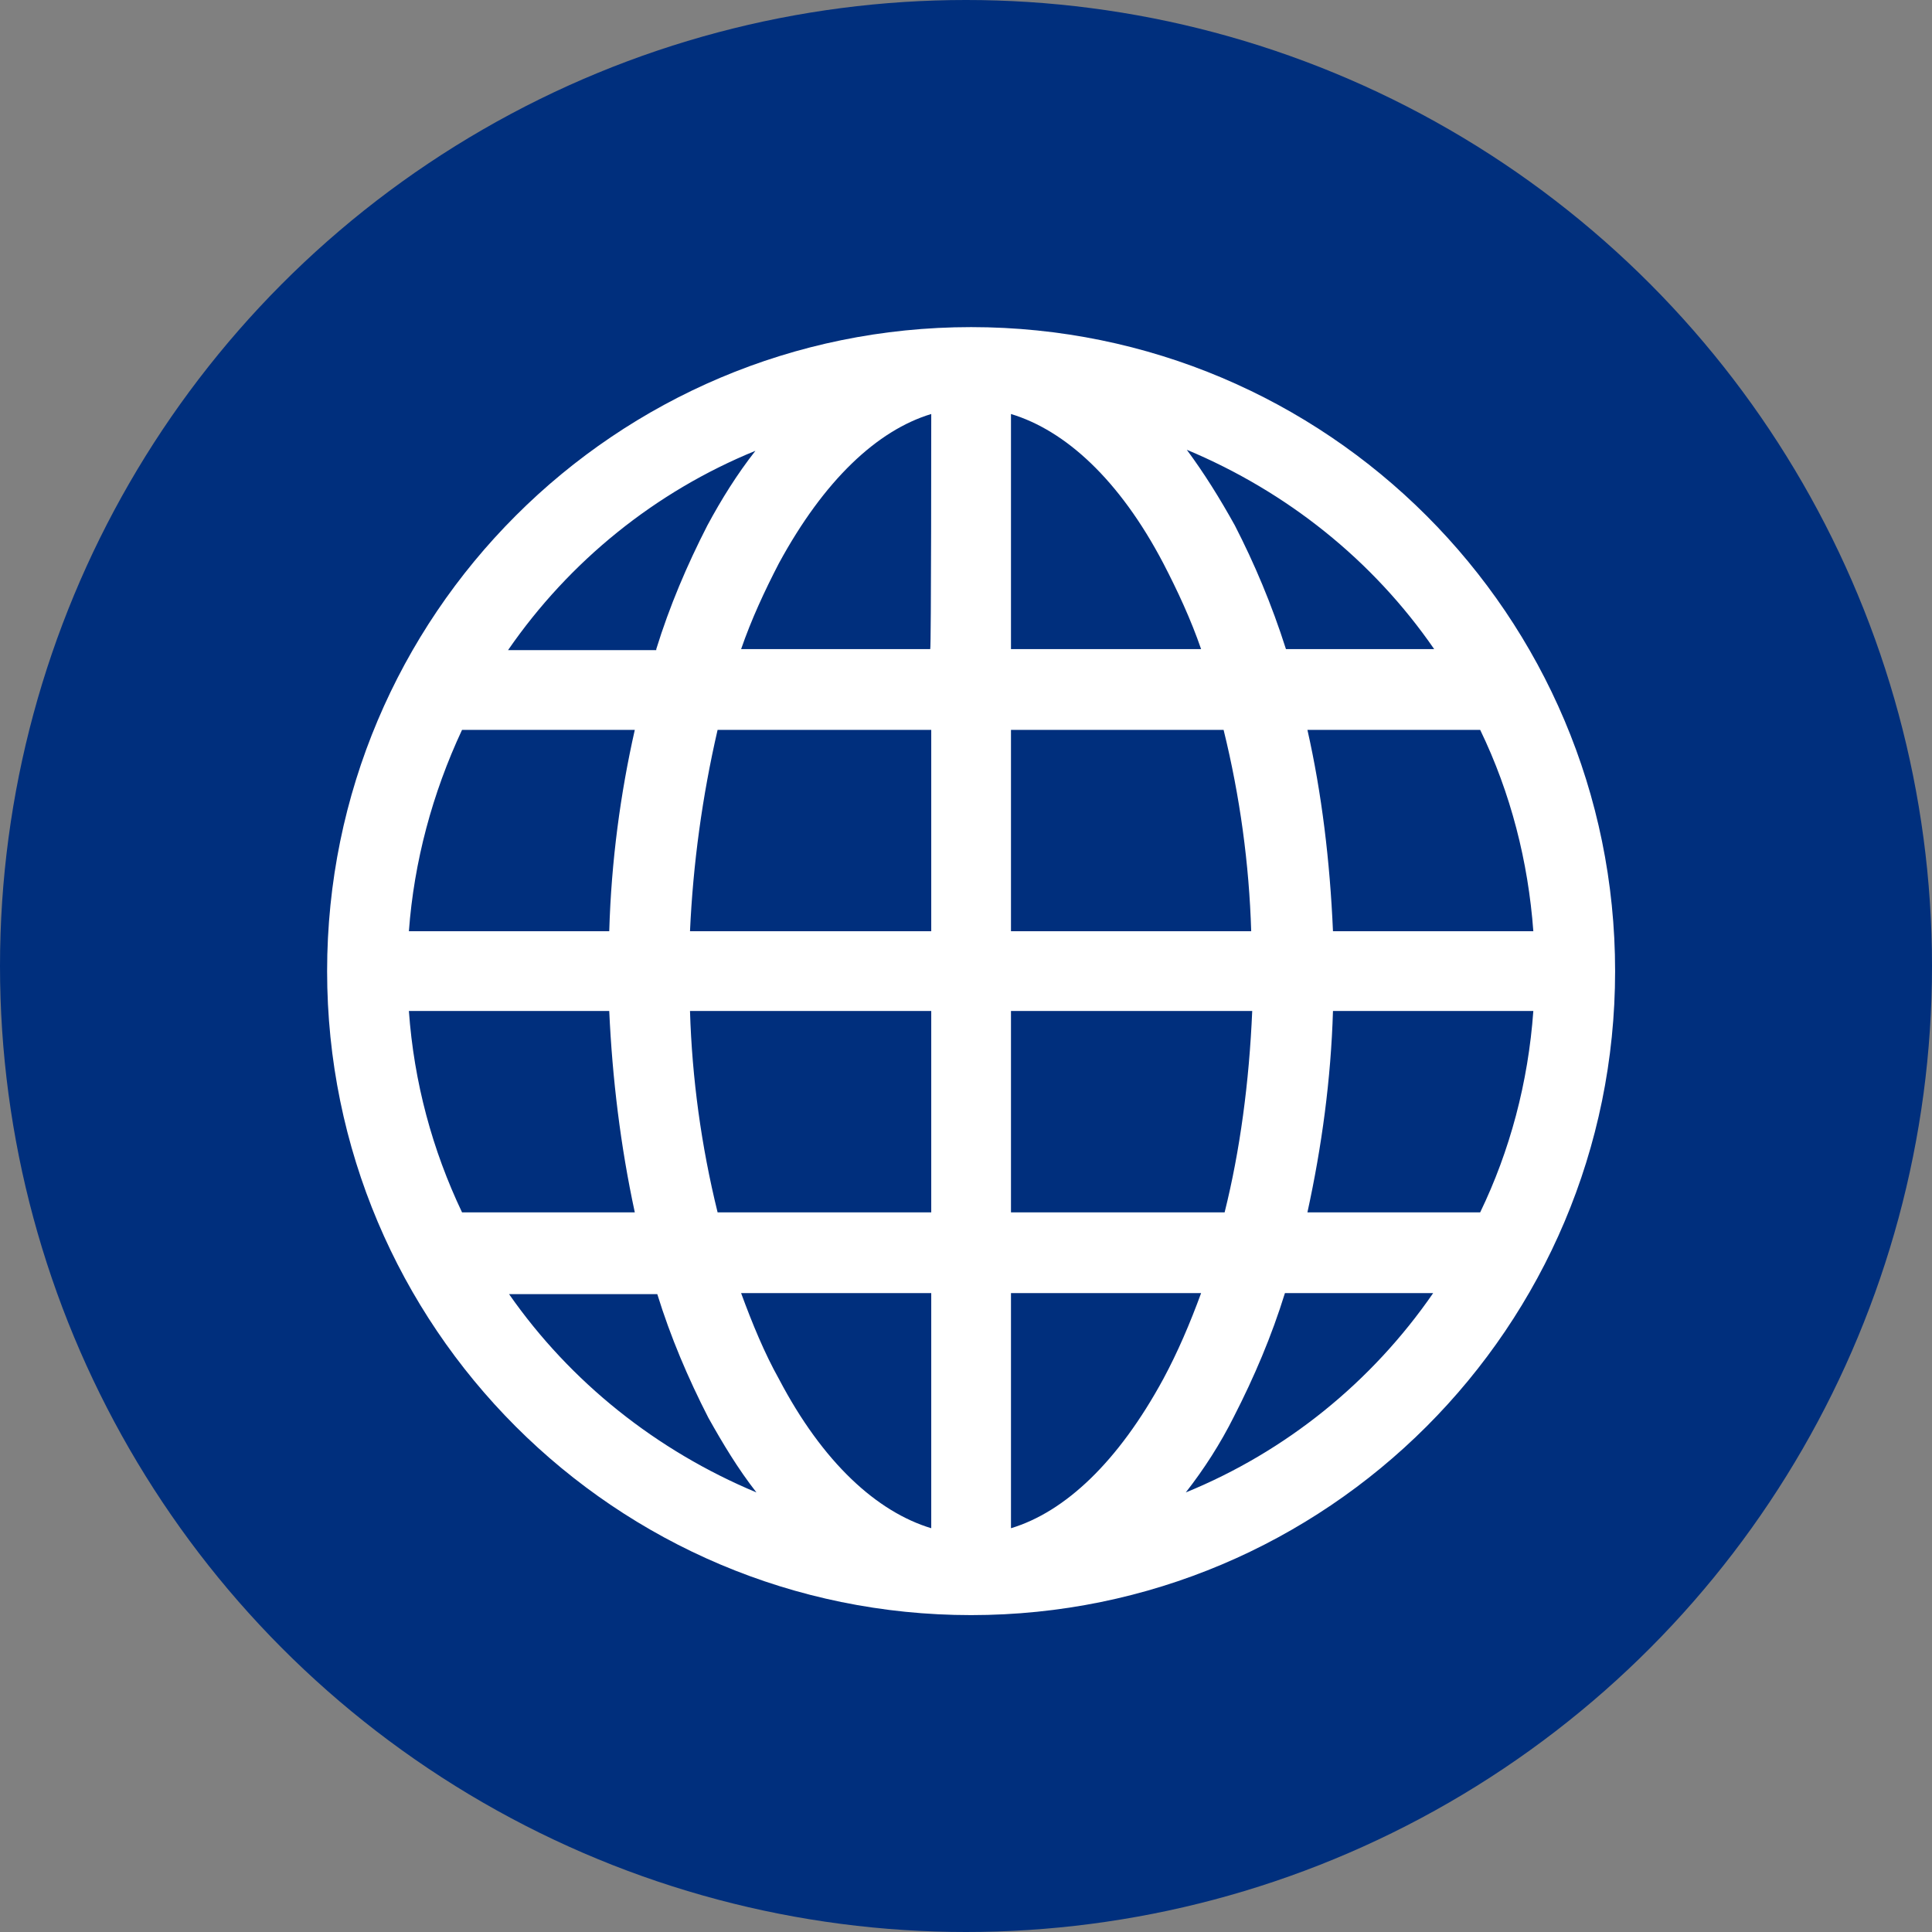
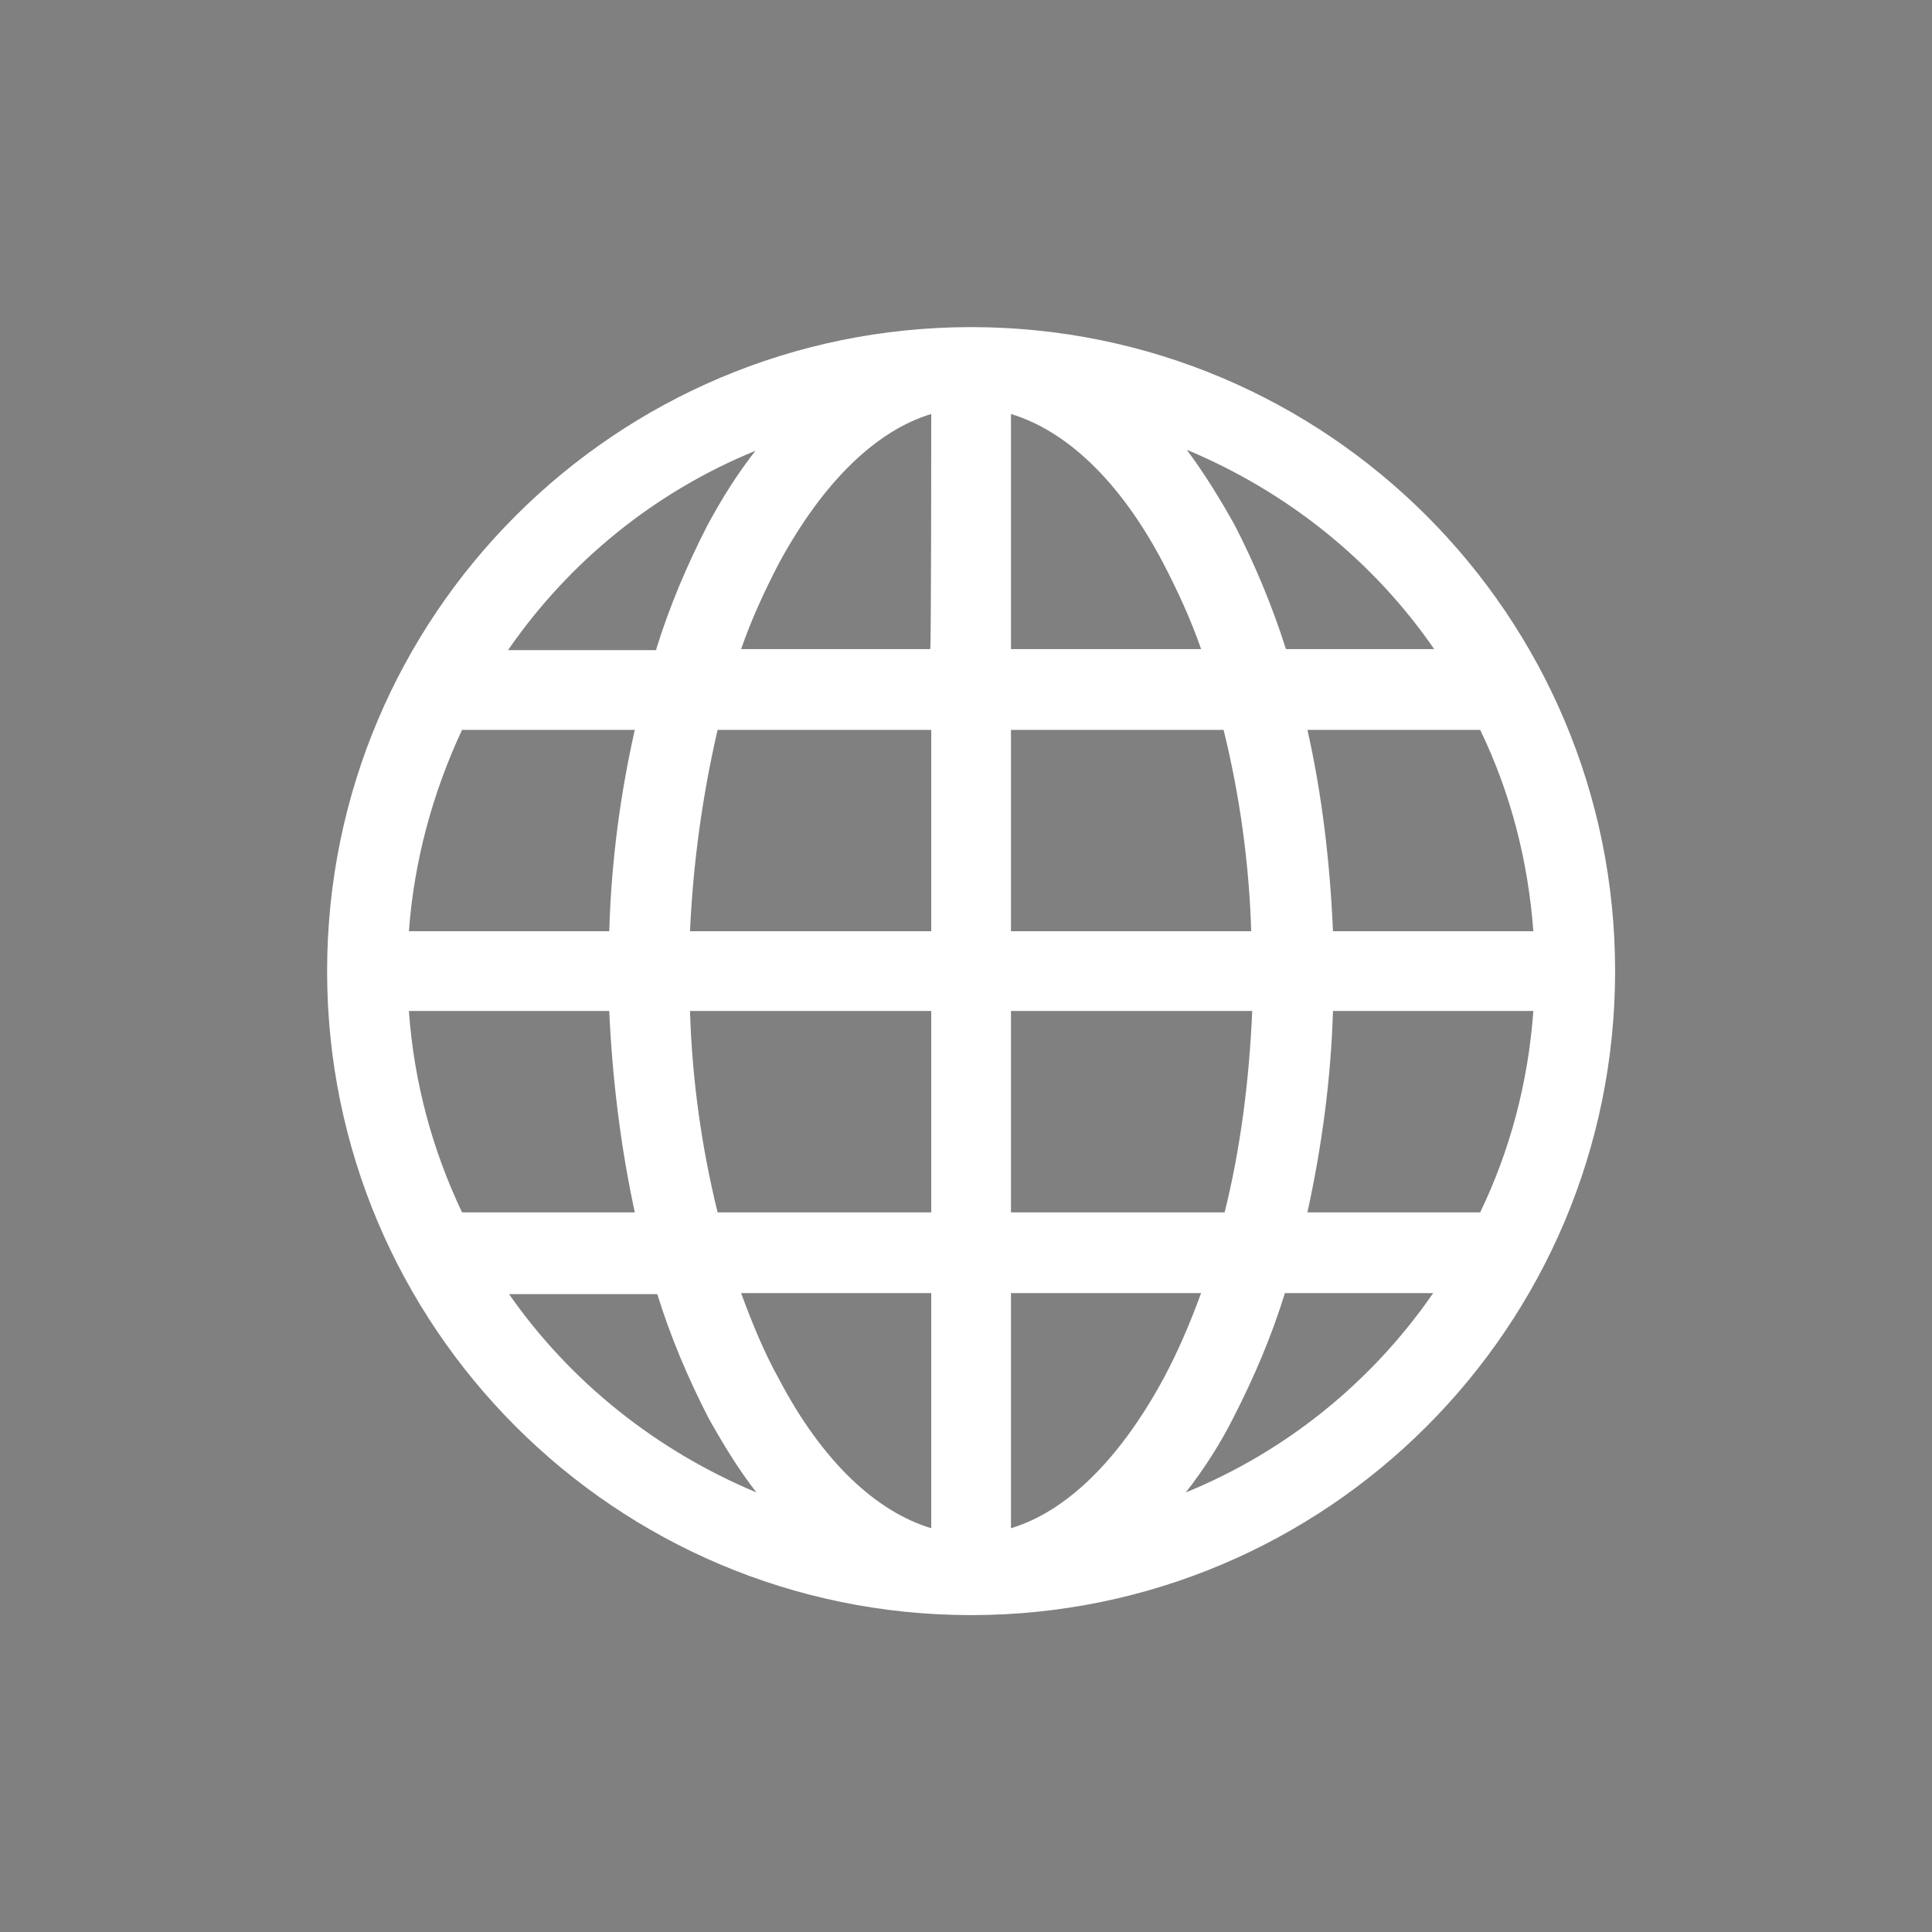
<svg xmlns="http://www.w3.org/2000/svg" enable-background="new 0 0 189 189" height="189" viewBox="0 0 189 189" width="189">
  <rect x="0" y="0" width="189" height="189" fill="#808080" stroke="none" />
-   <circle cx="94.5" cy="94.5" fill="#002f7d" r="94.5" />
  <path d="m32 95c0-34.8 28.2-63 63-63s63 28.2 63 63-28.2 63-63 63-63-28.2-63-63zm59.1-54.5c-5.3 1.6-10.5 6.5-14.9 14.6-1.4 2.7-2.7 5.5-3.7 8.4h18.5c.1 0 .1-23 .1-23zm-26.9 23c1.3-4.2 3-8.2 5-12.1 1.4-2.6 2.9-5 4.7-7.3-9.8 4-18.2 10.8-24.2 19.5h14.5zm-4.6 27.6c.2-6.9 1.1-13.5 2.5-19.7h-16.9c-2.9 6.2-4.7 12.9-5.2 19.7zm10.6-19.7c-1.5 6.5-2.4 13.1-2.7 19.7h23.6v-19.7zm28.7 0v19.7h23.5c-.2-6.6-1.1-13.2-2.7-19.7zm-31.4 27.5c.2 6.6 1.1 13.2 2.7 19.7h20.9v-19.7zm31.4 0v19.7h20.9c1.5-6 2.4-12.7 2.7-19.7zm-26.4 27.6c1.1 3 2.3 5.9 3.7 8.4 4.3 8.2 9.6 13 14.9 14.6v-23zm1.5 19.5c-1.8-2.3-3.3-4.8-4.7-7.3-2-3.9-3.7-7.9-5-12.1h-14.5c6 8.6 14.4 15.3 24.2 19.4zm-11.9-27.4c-1.4-6.5-2.2-13.1-2.5-19.7h-19.6c.5 7 2.3 13.6 5.2 19.7zm53.9 27.4c9.8-4 18.2-10.8 24.2-19.5h-14.5c-1.3 4.2-3 8.2-5 12.1-1.3 2.6-2.9 5.1-4.7 7.4zm-17.1-19.5v23c5.3-1.6 10.5-6.5 14.9-14.6 1.4-2.6 2.6-5.4 3.7-8.4zm29-7.9h16.9c2.9-6 4.7-12.7 5.2-19.7h-19.6c-.2 6.7-1.1 13.3-2.5 19.7zm22.1-27.5c-.5-6.8-2.2-13.5-5.2-19.7h-16.9c1.4 6.2 2.2 12.8 2.5 19.7zm-29.2-39.7c1.9 3.7 3.6 7.7 5 12.1h14.5c-6-8.7-14.4-15.4-24.2-19.5 1.7 2.3 3.2 4.7 4.7 7.4zm-3.3 12.1c-1-2.9-2.3-5.7-3.7-8.4-4.3-8.2-9.6-13-14.9-14.6v23z" fill="#fff" />
</svg>